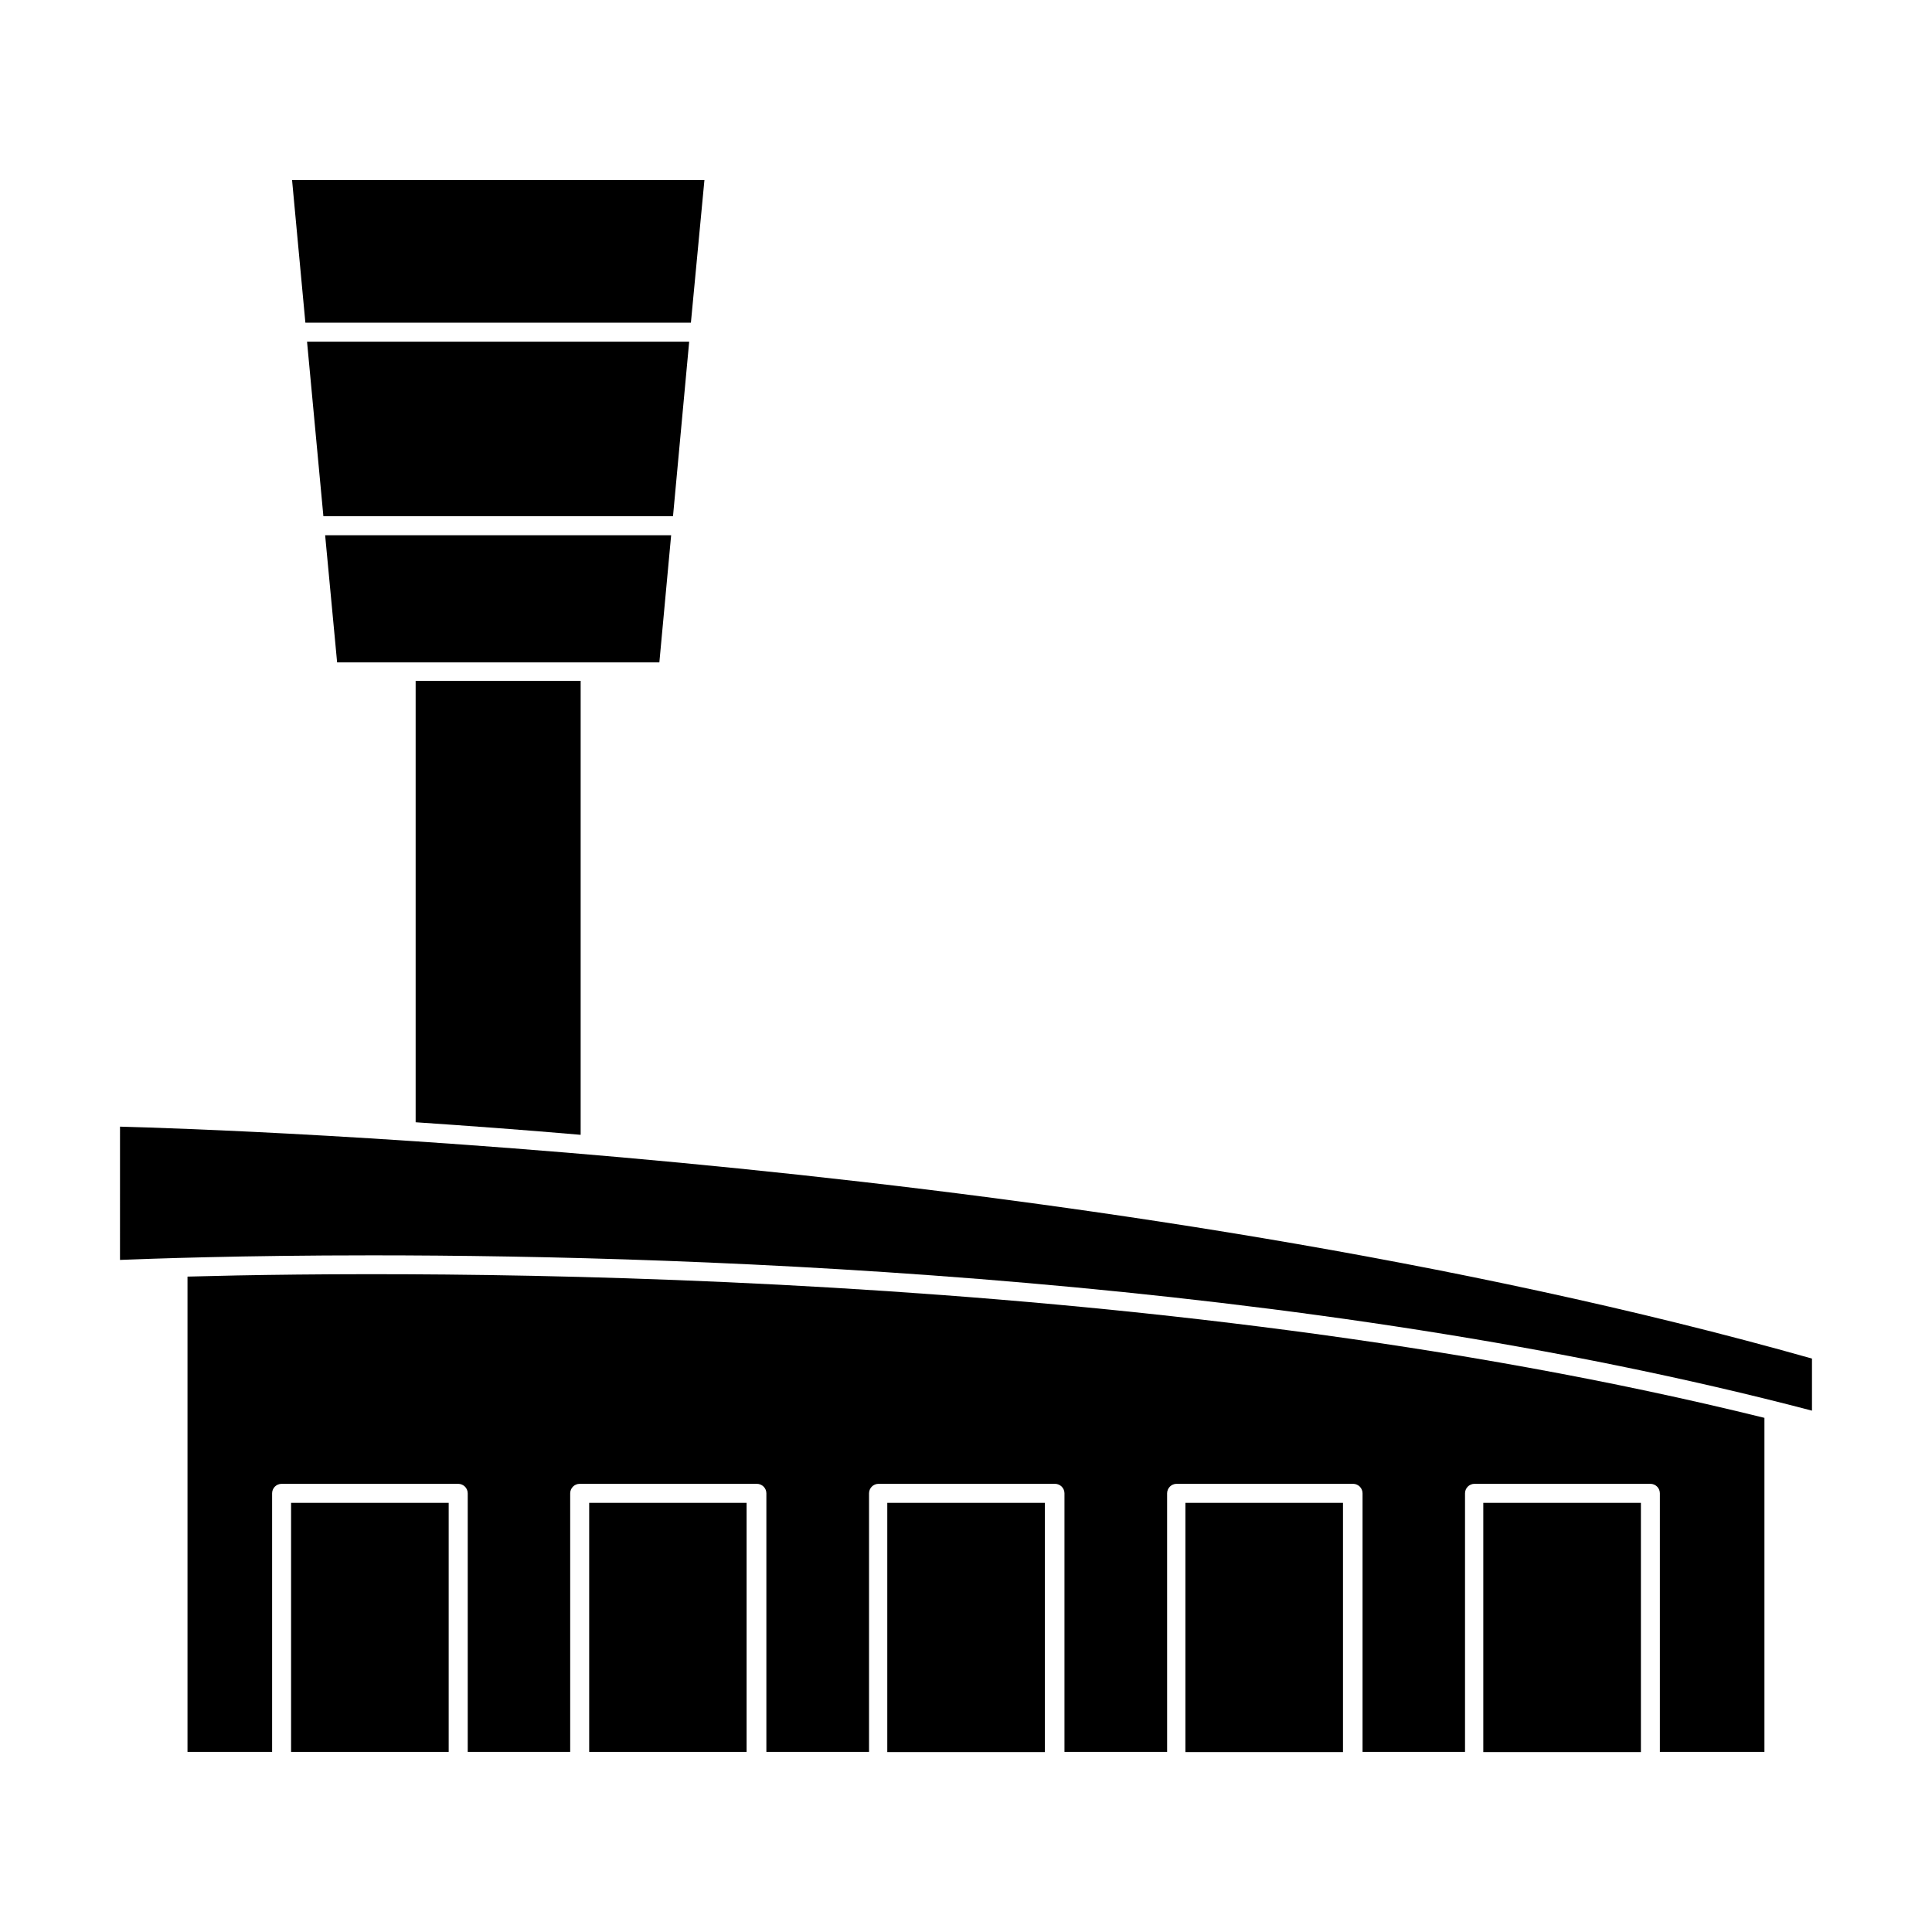
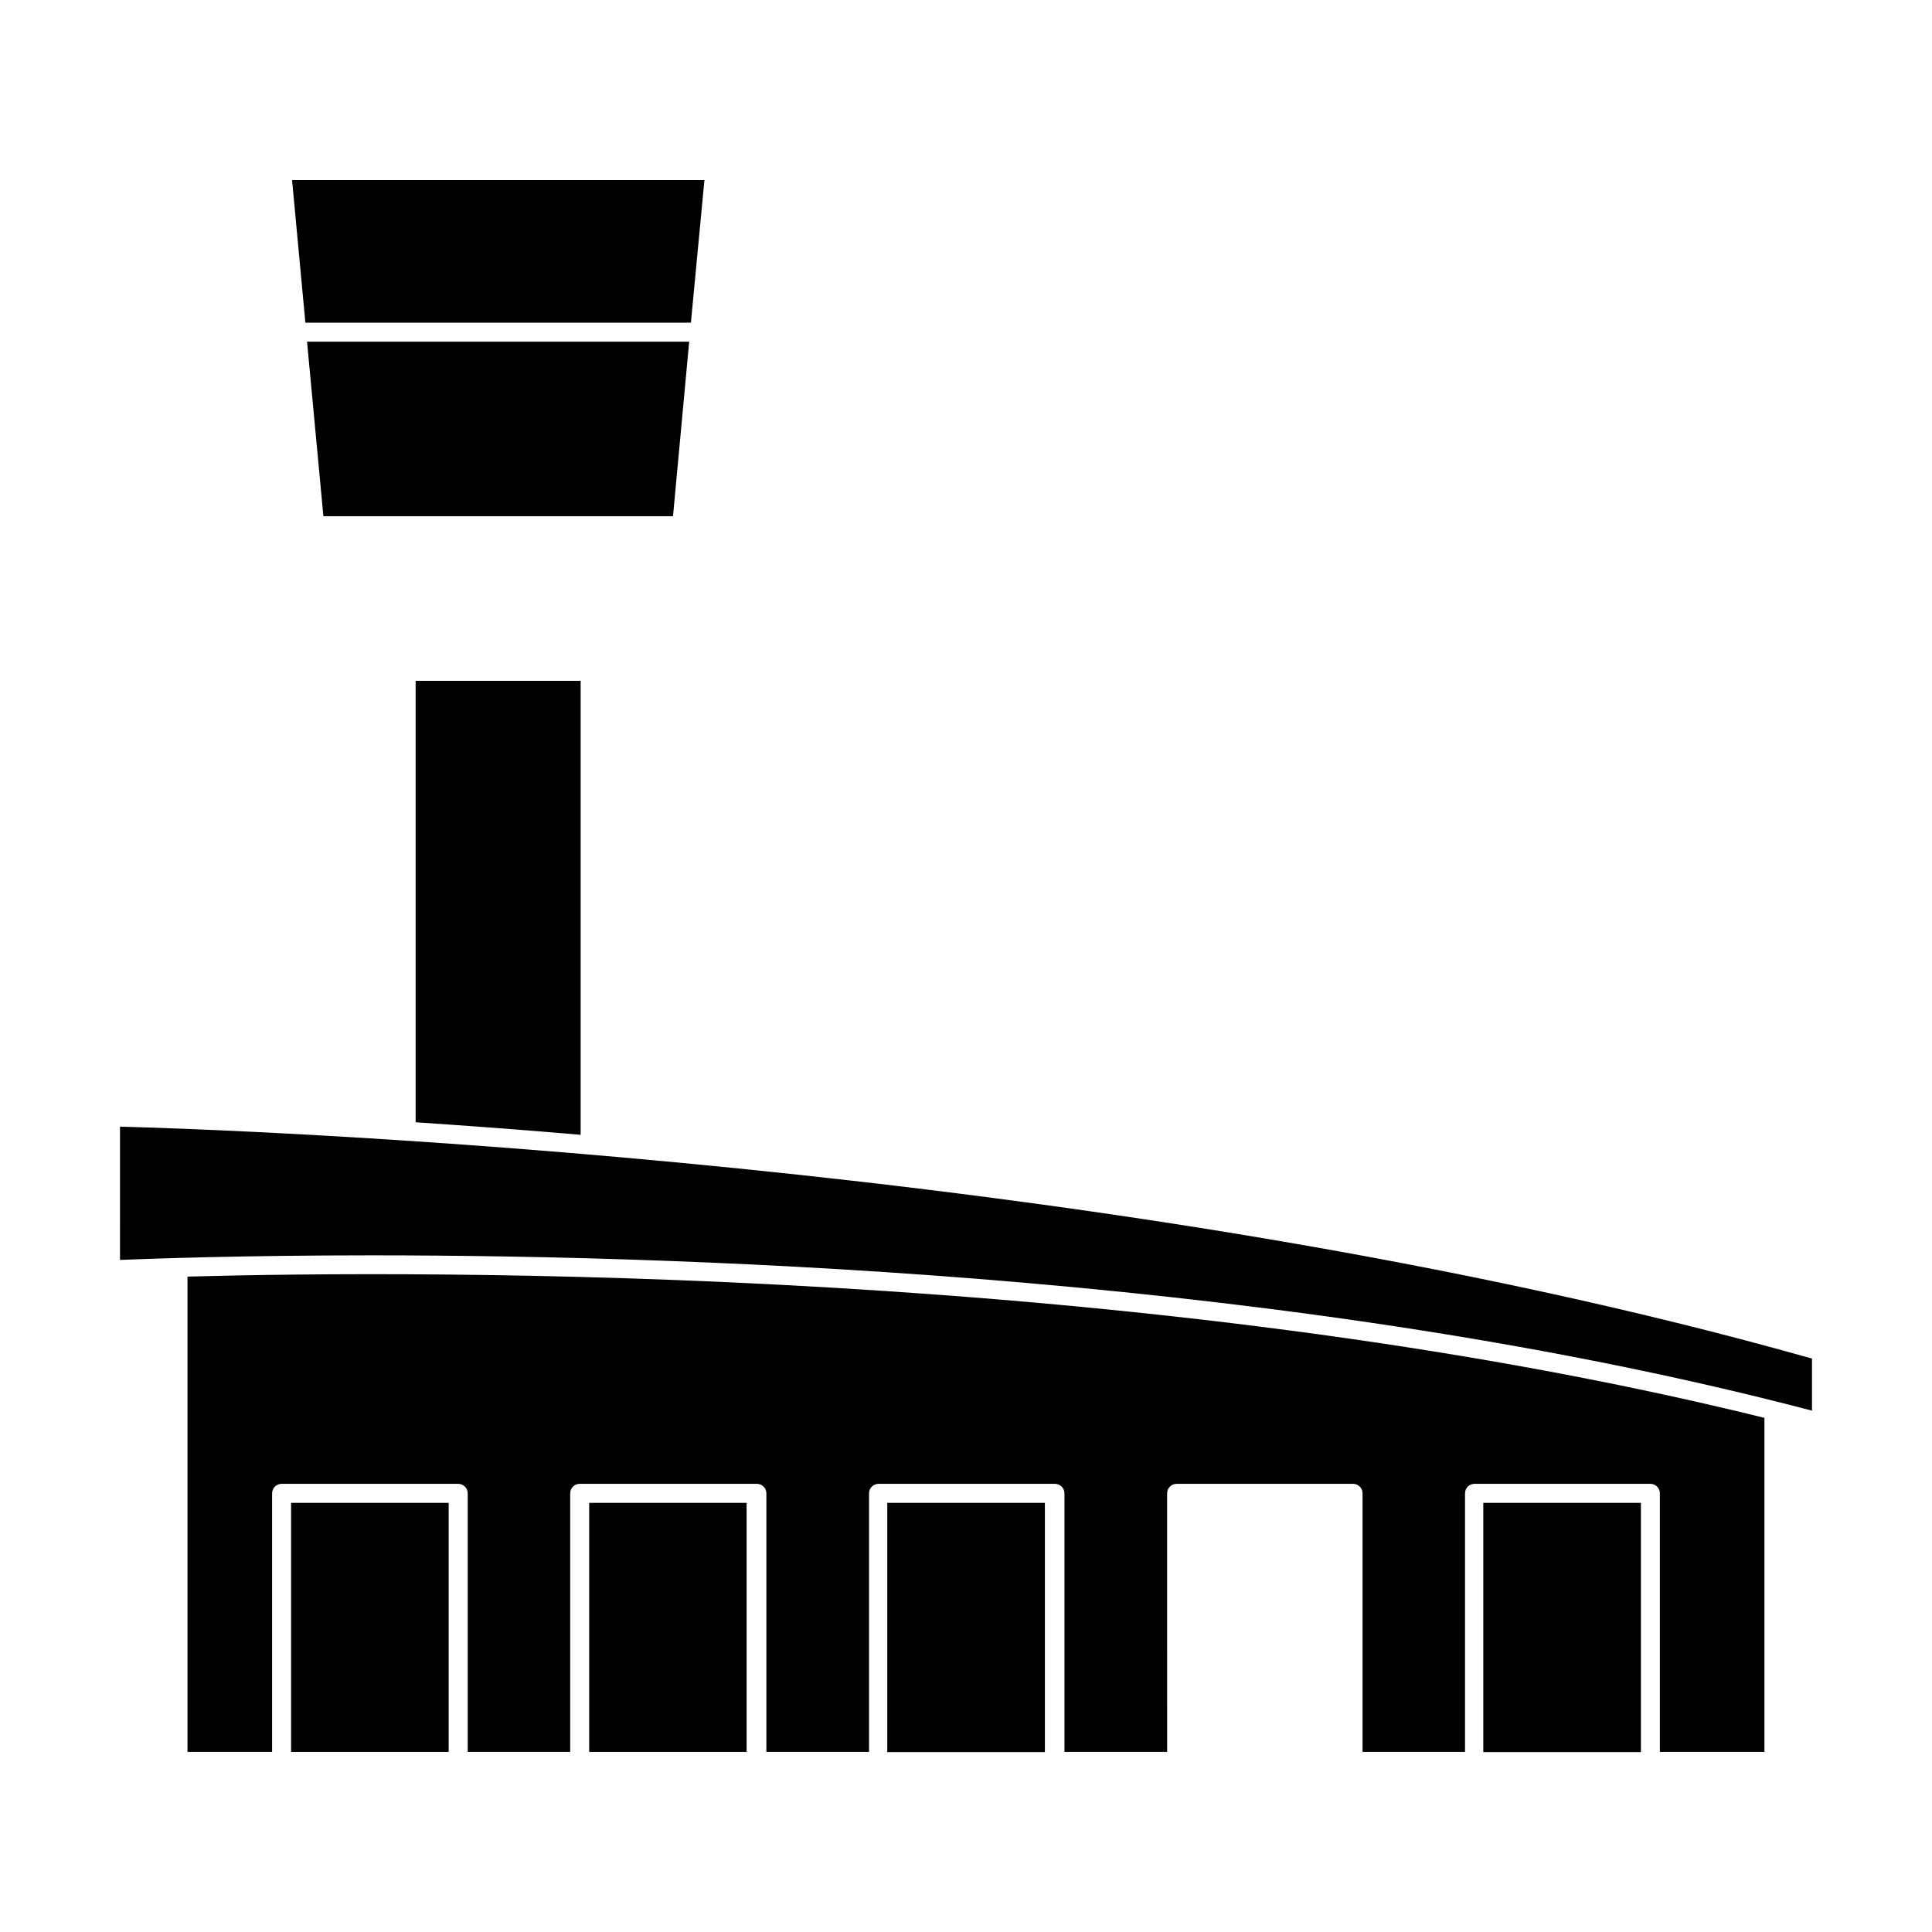
<svg xmlns="http://www.w3.org/2000/svg" fill="#000000" width="800px" height="800px" version="1.1" viewBox="144 144 512 512">
  <g>
    <path d="m297.88 444.74v-120.31h-43.73v116.98c13.352 0.91 28.012 1.965 43.73 3.328z" />
    <path d="m330.68 191.72h-109.28l3.527 37.785h102.17z" />
    <path d="m326.64 234.55h-101.27l4.332 46.25h92.652z" />
-     <path d="m321.86 285.84h-91.695l3.176 33.703h85.395z" />
    <path d="m193.69 482.32v125.95h22.422v-68.52c0-1.391 1.125-2.519 2.519-2.519h46.805-0.004c0.668 0 1.309 0.266 1.781 0.738 0.473 0.473 0.738 1.113 0.738 1.781v68.52h27.156v-68.52c0-1.391 1.129-2.519 2.519-2.519h46.953c0.668 0 1.309 0.266 1.781 0.738s0.738 1.113 0.738 1.781v68.52h27.207v-68.52c0-1.391 1.129-2.519 2.519-2.519h46.754c0.668 0 1.309 0.266 1.781 0.738s0.738 1.113 0.738 1.781v68.52h27.207l-0.004-68.52c0-1.391 1.129-2.519 2.519-2.519h46.754c0.668 0 1.309 0.266 1.781 0.738 0.473 0.473 0.738 1.113 0.738 1.781v68.52h27.156v-68.52c0-1.391 1.125-2.519 2.516-2.519h46.605c0.668 0 1.309 0.266 1.781 0.738s0.738 1.113 0.738 1.781v68.52h27.707v-88.52c-163.29-40.355-355.89-39.145-417.91-37.434z" />
    <path d="m175.8 477.89c7.758-0.301 31.891-1.211 66.754-1.211 88.672 0 246.87 5.793 381.64 41.16v-13.801c-187.77-53.102-421.39-60.758-448.39-61.465z" />
    <path d="m221.14 542.27v66h41.766v-66z" />
    <path d="m300.14 542.27v66h41.715v-66z" />
    <path d="m379.14 542.27h41.766v66.051h-41.766z" />
-     <path d="m458.14 542.27h41.766v66.051h-41.766z" />
    <path d="m537.09 542.27h41.766v66.051h-41.766z" />
  </g>
</svg>